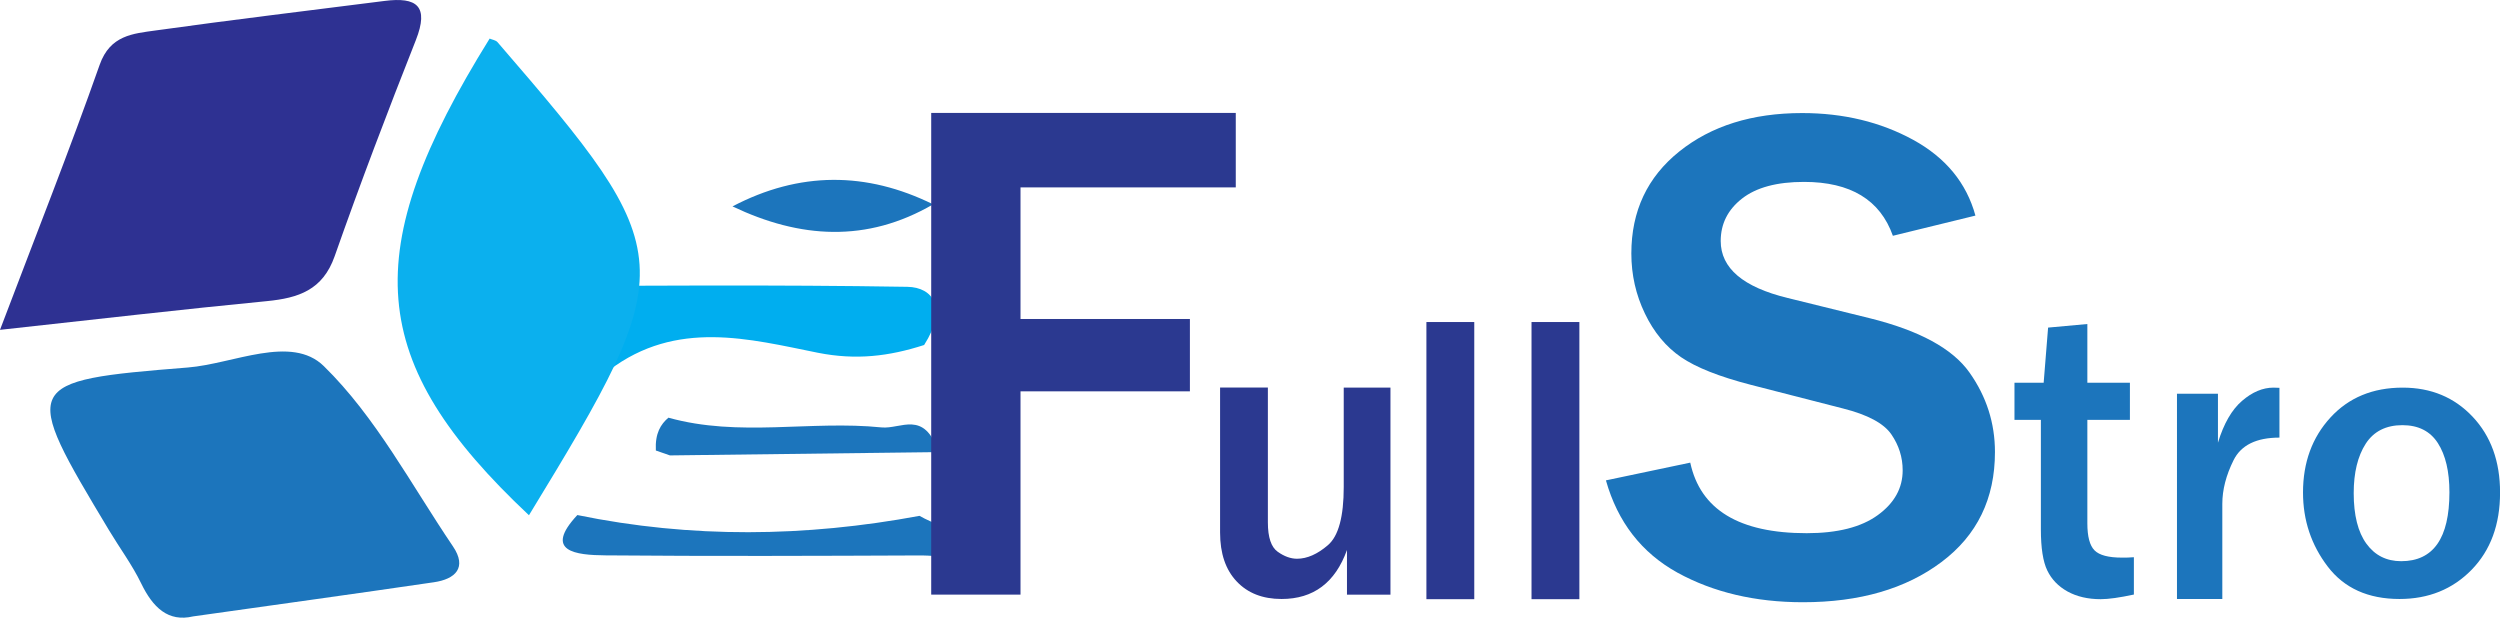
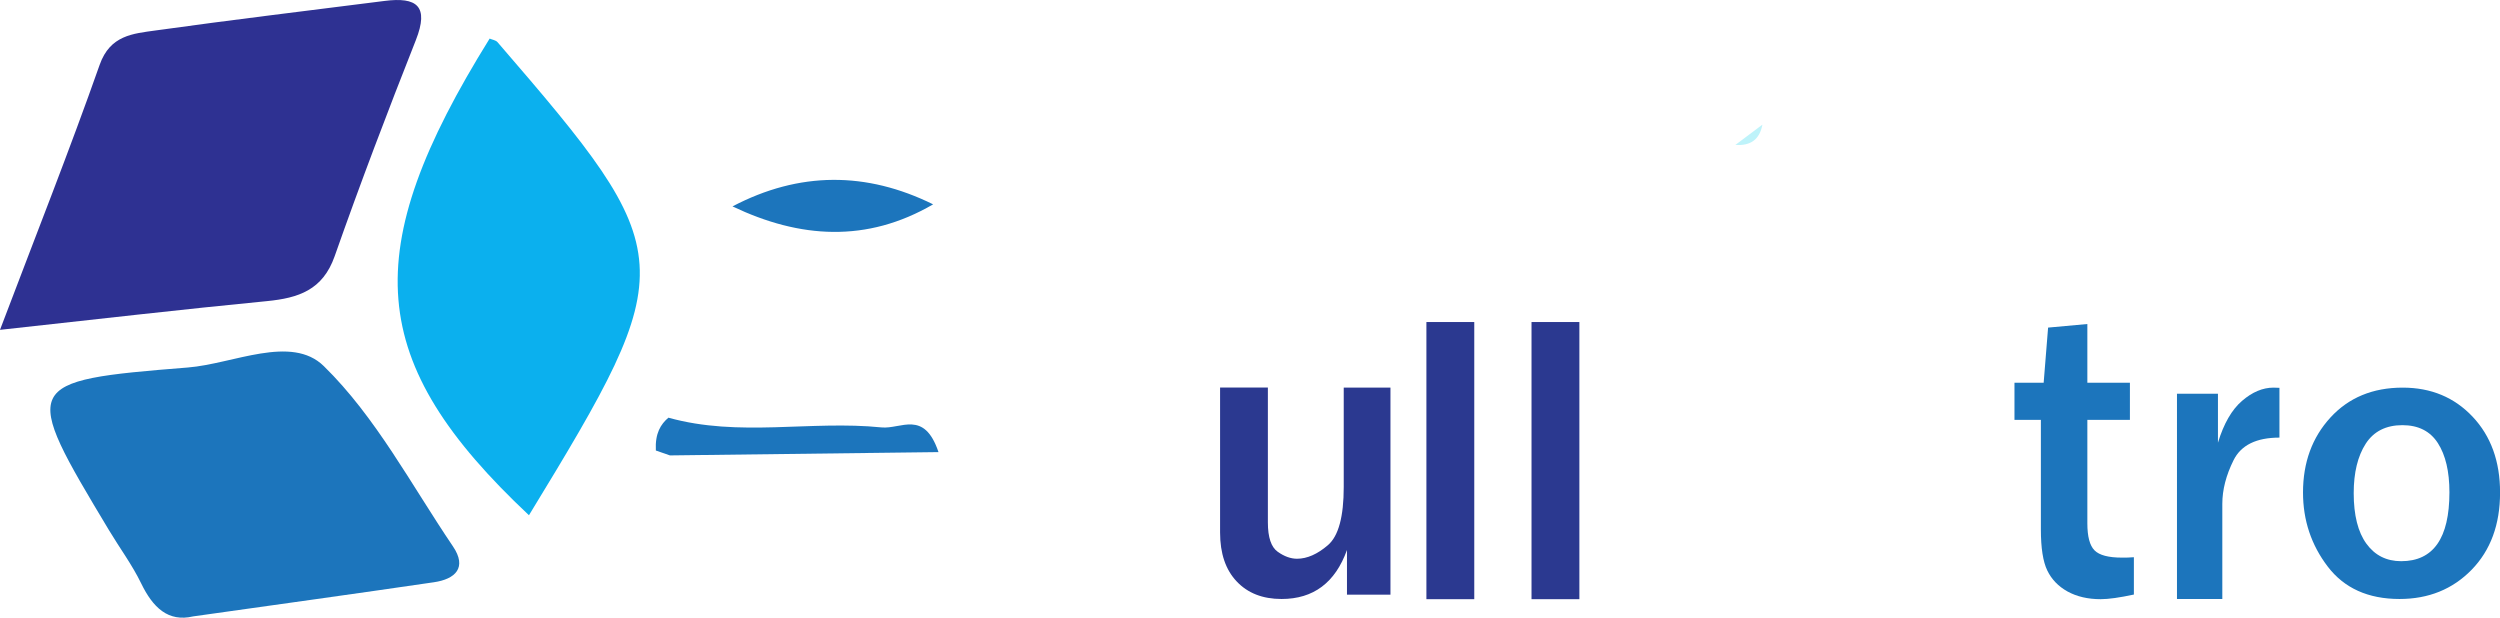
<svg xmlns="http://www.w3.org/2000/svg" version="1.1" id="Layer_1" x="0px" y="0px" viewBox="0 0 377.68 93.32" style="enable-background:new 0 0 377.68 93.32;" xml:space="preserve">
  <style type="text/css">
	.st0{fill:#00AEEF;}
	.st1{fill:#1C75BC;}
	.st2{fill:#BEF3FA;}
	.st3{fill:#2E3192;}
	.st4{fill:#0BB0EE;}
	.st5{fill:#2B3990;}
</style>
  <g>
-     <path class="st0" d="M92.02,55.93c-5.1-1.13-10.2-2.33-15.31-3.37c-2.14-0.44-4.16-1.38-4.01-4.95c0.14-3.56,2.39-4.35,4.4-4.36   c19.99-0.09,39.99-0.25,59.98,0.08c3.88,0.07,6.11,3.18,2.53,8.79c-5.31,1.71-10.27,2.32-16.06,1.17   C113.23,51.22,102.21,48.21,92.02,55.93z" />
-     <path class="st1" d="M138.91,77.93c1.98,1.16,5.39,2.12,5.64,3.53c0.62,3.35-3.07,2.44-5.27,2.45   c-15.93,0.07-31.86,0.13-47.78-0.01c-4.53-0.04-9.43-0.57-4.28-6.09C104.44,81.35,121.67,81.14,138.91,77.93z" />
    <path class="st1" d="M110.66,31.18c10.11-5.3,20.23-5.28,30.31-0.31C130.95,36.7,120.85,36.04,110.66,31.18z" />
    <path class="st1" d="M100.98,63.1c10.7,2.99,21.47,0.38,32.19,1.47c2.93,0.3,6.44-2.72,8.61,3.73c-13.52,0.17-27.05,0.33-40.57,0.5   c-0.71-0.25-1.42-0.49-2.13-0.74C98.95,65.44,99.82,64.09,100.98,63.1z" />
    <path class="st2" d="M262.17,21.89c1.36-1.02,2.72-2.04,4.08-3.06C265.83,21.1,264.43,22.06,262.17,21.89z" />
    <path class="st3" d="M0,49.83C5.48,35.38,10.52,22.67,15.06,9.78c1.58-4.47,5.04-4.7,8.46-5.18c11.51-1.61,23.06-2.99,34.59-4.46   c4.85-0.62,6.75,0.76,4.71,5.93c-4.27,10.8-8.41,21.67-12.26,32.63c-1.8,5.13-5.48,6.32-10.22,6.79   C27.56,46.73,14.79,48.21,0,49.83z" />
    <path class="st1" d="M29.18,93.12c-3.79,0.89-6.09-1.35-7.85-4.98c-1.36-2.81-3.26-5.36-4.87-8.05   C3.15,57.93,3.12,57.54,28.37,55.52c6.88-0.55,15.64-5.02,20.55-0.21c7.86,7.69,13.22,17.95,19.5,27.22   c2.2,3.24,0.35,4.96-2.86,5.43C53.62,89.71,41.66,91.36,29.18,93.12z" />
    <path class="st4" d="M73.97,5.83c0.4,0.17,0.93,0.24,1.19,0.54c27.77,32.17,27.86,33.58,4.75,71.47   C55.29,54.7,53.92,38.08,73.97,5.83z" />
-     <path class="st5" d="M154.17,89.83h-13.49V17.06h46.01v11.25h-32.52v19.88h25.59v10.93h-25.59V89.83z" />
    <path class="st5" d="M210.06,89.84h-6.57v-6.75c-1.78,4.94-5.07,7.4-9.88,7.4c-2.85,0-5.11-0.88-6.78-2.65   c-1.67-1.76-2.51-4.23-2.51-7.39v-21.9h7.22v20.38c0,2.25,0.5,3.73,1.49,4.43c0.99,0.7,1.96,1.05,2.91,1.05   c1.53,0,3.09-0.69,4.68-2.06c1.59-1.37,2.38-4.3,2.38-8.78V58.56h7.06V89.84z" />
    <path class="st5" d="M222.72,90.52h-7.23V48.65h7.23V90.52z" />
    <path class="st5" d="M238.6,90.52h-7.23V48.65h7.23V90.52z" />
-     <path class="st1" d="M242.61,72.57l12.74-2.68c1.53,7.11,7.39,10.66,17.59,10.66c4.66,0,8.24-0.91,10.74-2.73   c2.51-1.82,3.76-4.08,3.76-6.77c0-1.96-0.57-3.77-1.71-5.43c-1.14-1.66-3.57-2.97-7.3-3.91l-13.91-3.57   c-4.76-1.23-8.28-2.62-10.56-4.18c-2.27-1.56-4.1-3.75-5.46-6.59c-1.37-2.84-2.05-5.86-2.05-9.08c0-6.41,2.42-11.54,7.25-15.41   c4.83-3.87,11.02-5.8,18.55-5.8c6.25,0,11.84,1.35,16.77,4.04c4.92,2.7,8.06,6.51,9.41,11.45l-12.47,3.05   c-1.92-5.43-6.4-8.14-13.43-8.14c-4.09,0-7.21,0.84-9.36,2.52c-2.15,1.68-3.22,3.82-3.22,6.41c0,4.1,3.38,6.97,10.13,8.61   l12.37,3.05c7.5,1.86,12.53,4.59,15.09,8.22c2.56,3.62,3.84,7.62,3.84,12c0,7.04-2.69,12.58-8.08,16.62   c-5.38,4.04-12.36,6.07-20.92,6.07c-7.22,0-13.53-1.49-18.95-4.46C247.99,83.51,244.39,78.87,242.61,72.57z" />
    <path class="st1" d="M322.37,84.18v5.64c-2.15,0.46-3.82,0.7-5.01,0.7c-1.94,0-3.61-0.39-5.01-1.16c-1.39-0.77-2.41-1.83-3.06-3.17   c-0.65-1.34-0.97-3.41-0.97-6.2V63.43h-3.99v-5.61h4.41l0.67-8.33l5.93-0.54v8.87h6.43v5.61h-6.43v15.62c0,2.01,0.36,3.37,1.09,4.1   c0.73,0.73,2.11,1.09,4.14,1.09C321.14,84.25,321.74,84.23,322.37,84.18z" />
    <path class="st1" d="M335.73,90.49h-6.85V59.48h6.19v7.4c0.88-2.89,2.09-4.99,3.64-6.32c1.54-1.33,3.13-2,4.75-2   c0.22,0,0.52,0.01,0.9,0.03v7.52c-3.49,0-5.8,1.14-6.93,3.41c-1.13,2.27-1.7,4.47-1.7,6.6V90.49z" />
    <path class="st1" d="M362.5,90.49c-4.73,0-8.35-1.63-10.84-4.89c-2.49-3.26-3.74-6.99-3.74-11.2c0-4.53,1.38-8.31,4.14-11.32   s6.4-4.52,10.92-4.52c4.29,0,7.81,1.47,10.57,4.4c2.76,2.93,4.14,6.75,4.14,11.44c0,4.84-1.43,8.73-4.29,11.67   C370.52,89.02,366.89,90.49,362.5,90.49z M362.75,84.78c4.86,0,7.29-3.47,7.29-10.41c0-3.14-0.58-5.61-1.74-7.42   c-1.16-1.81-2.95-2.72-5.36-2.72c-2.49,0-4.34,0.94-5.55,2.81c-1.2,1.87-1.81,4.36-1.81,7.45c0,3.34,0.64,5.89,1.92,7.65   S360.53,84.78,362.75,84.78z" />
  </g>
</svg>